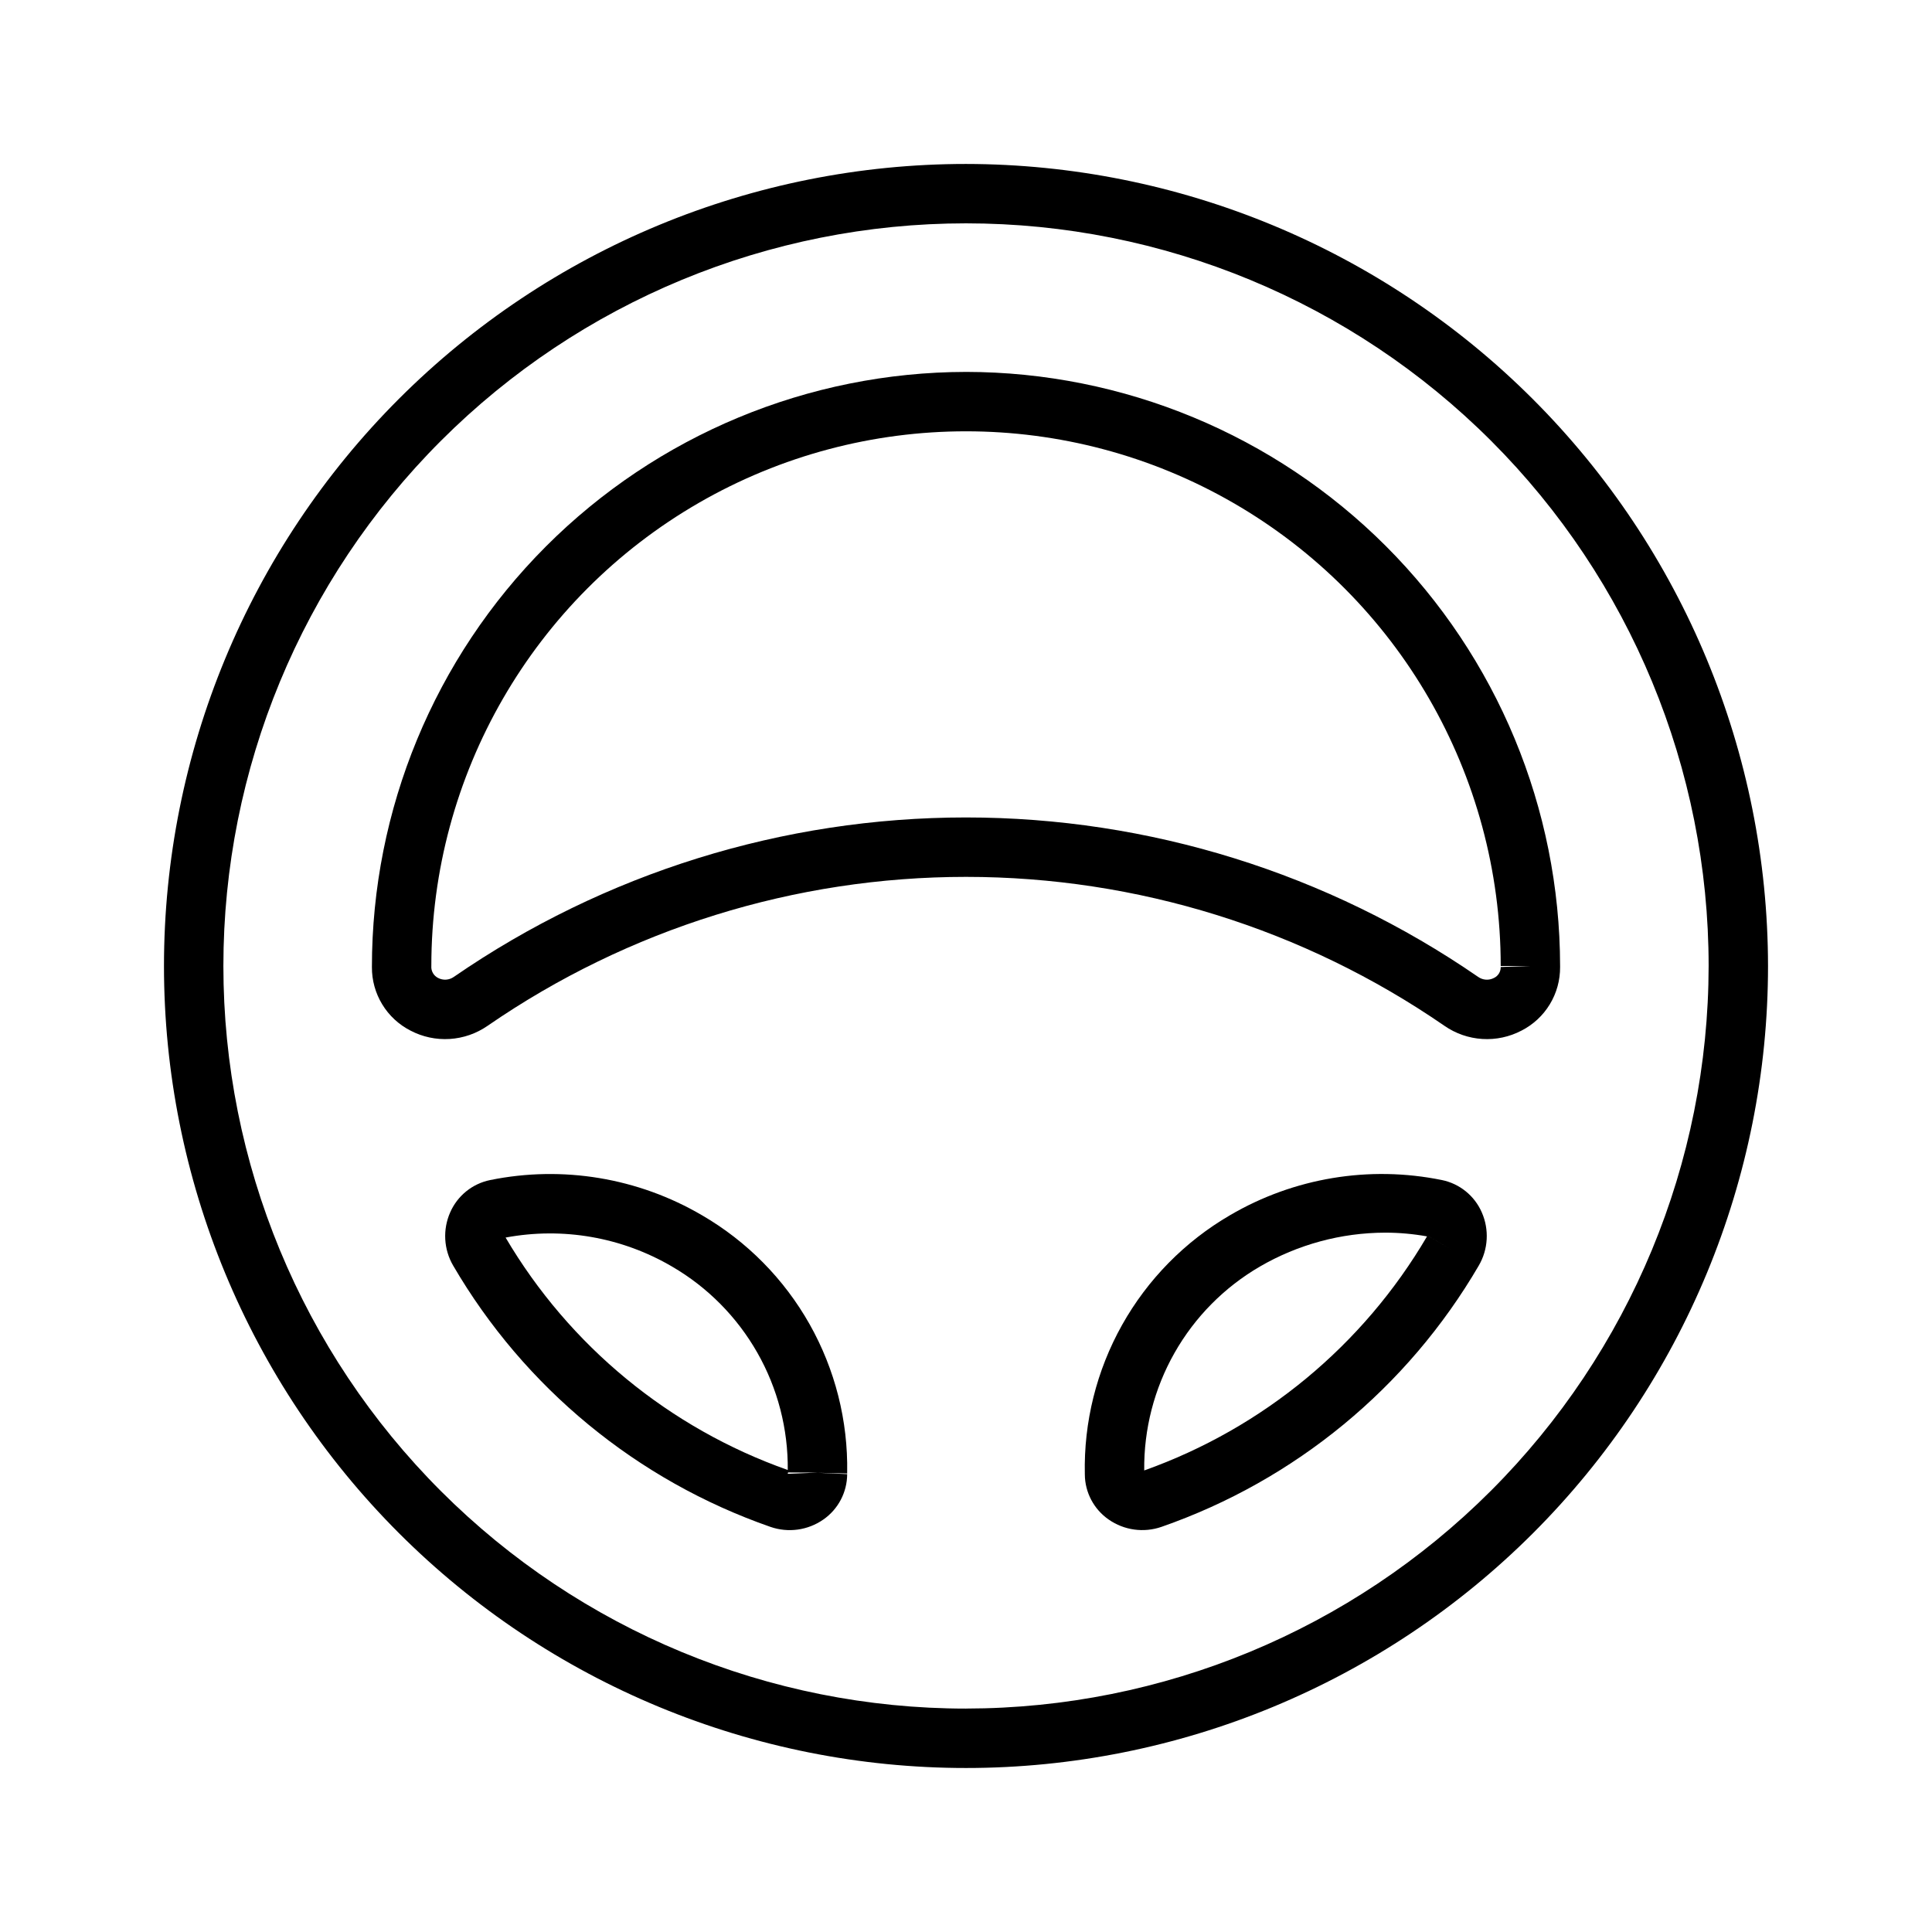
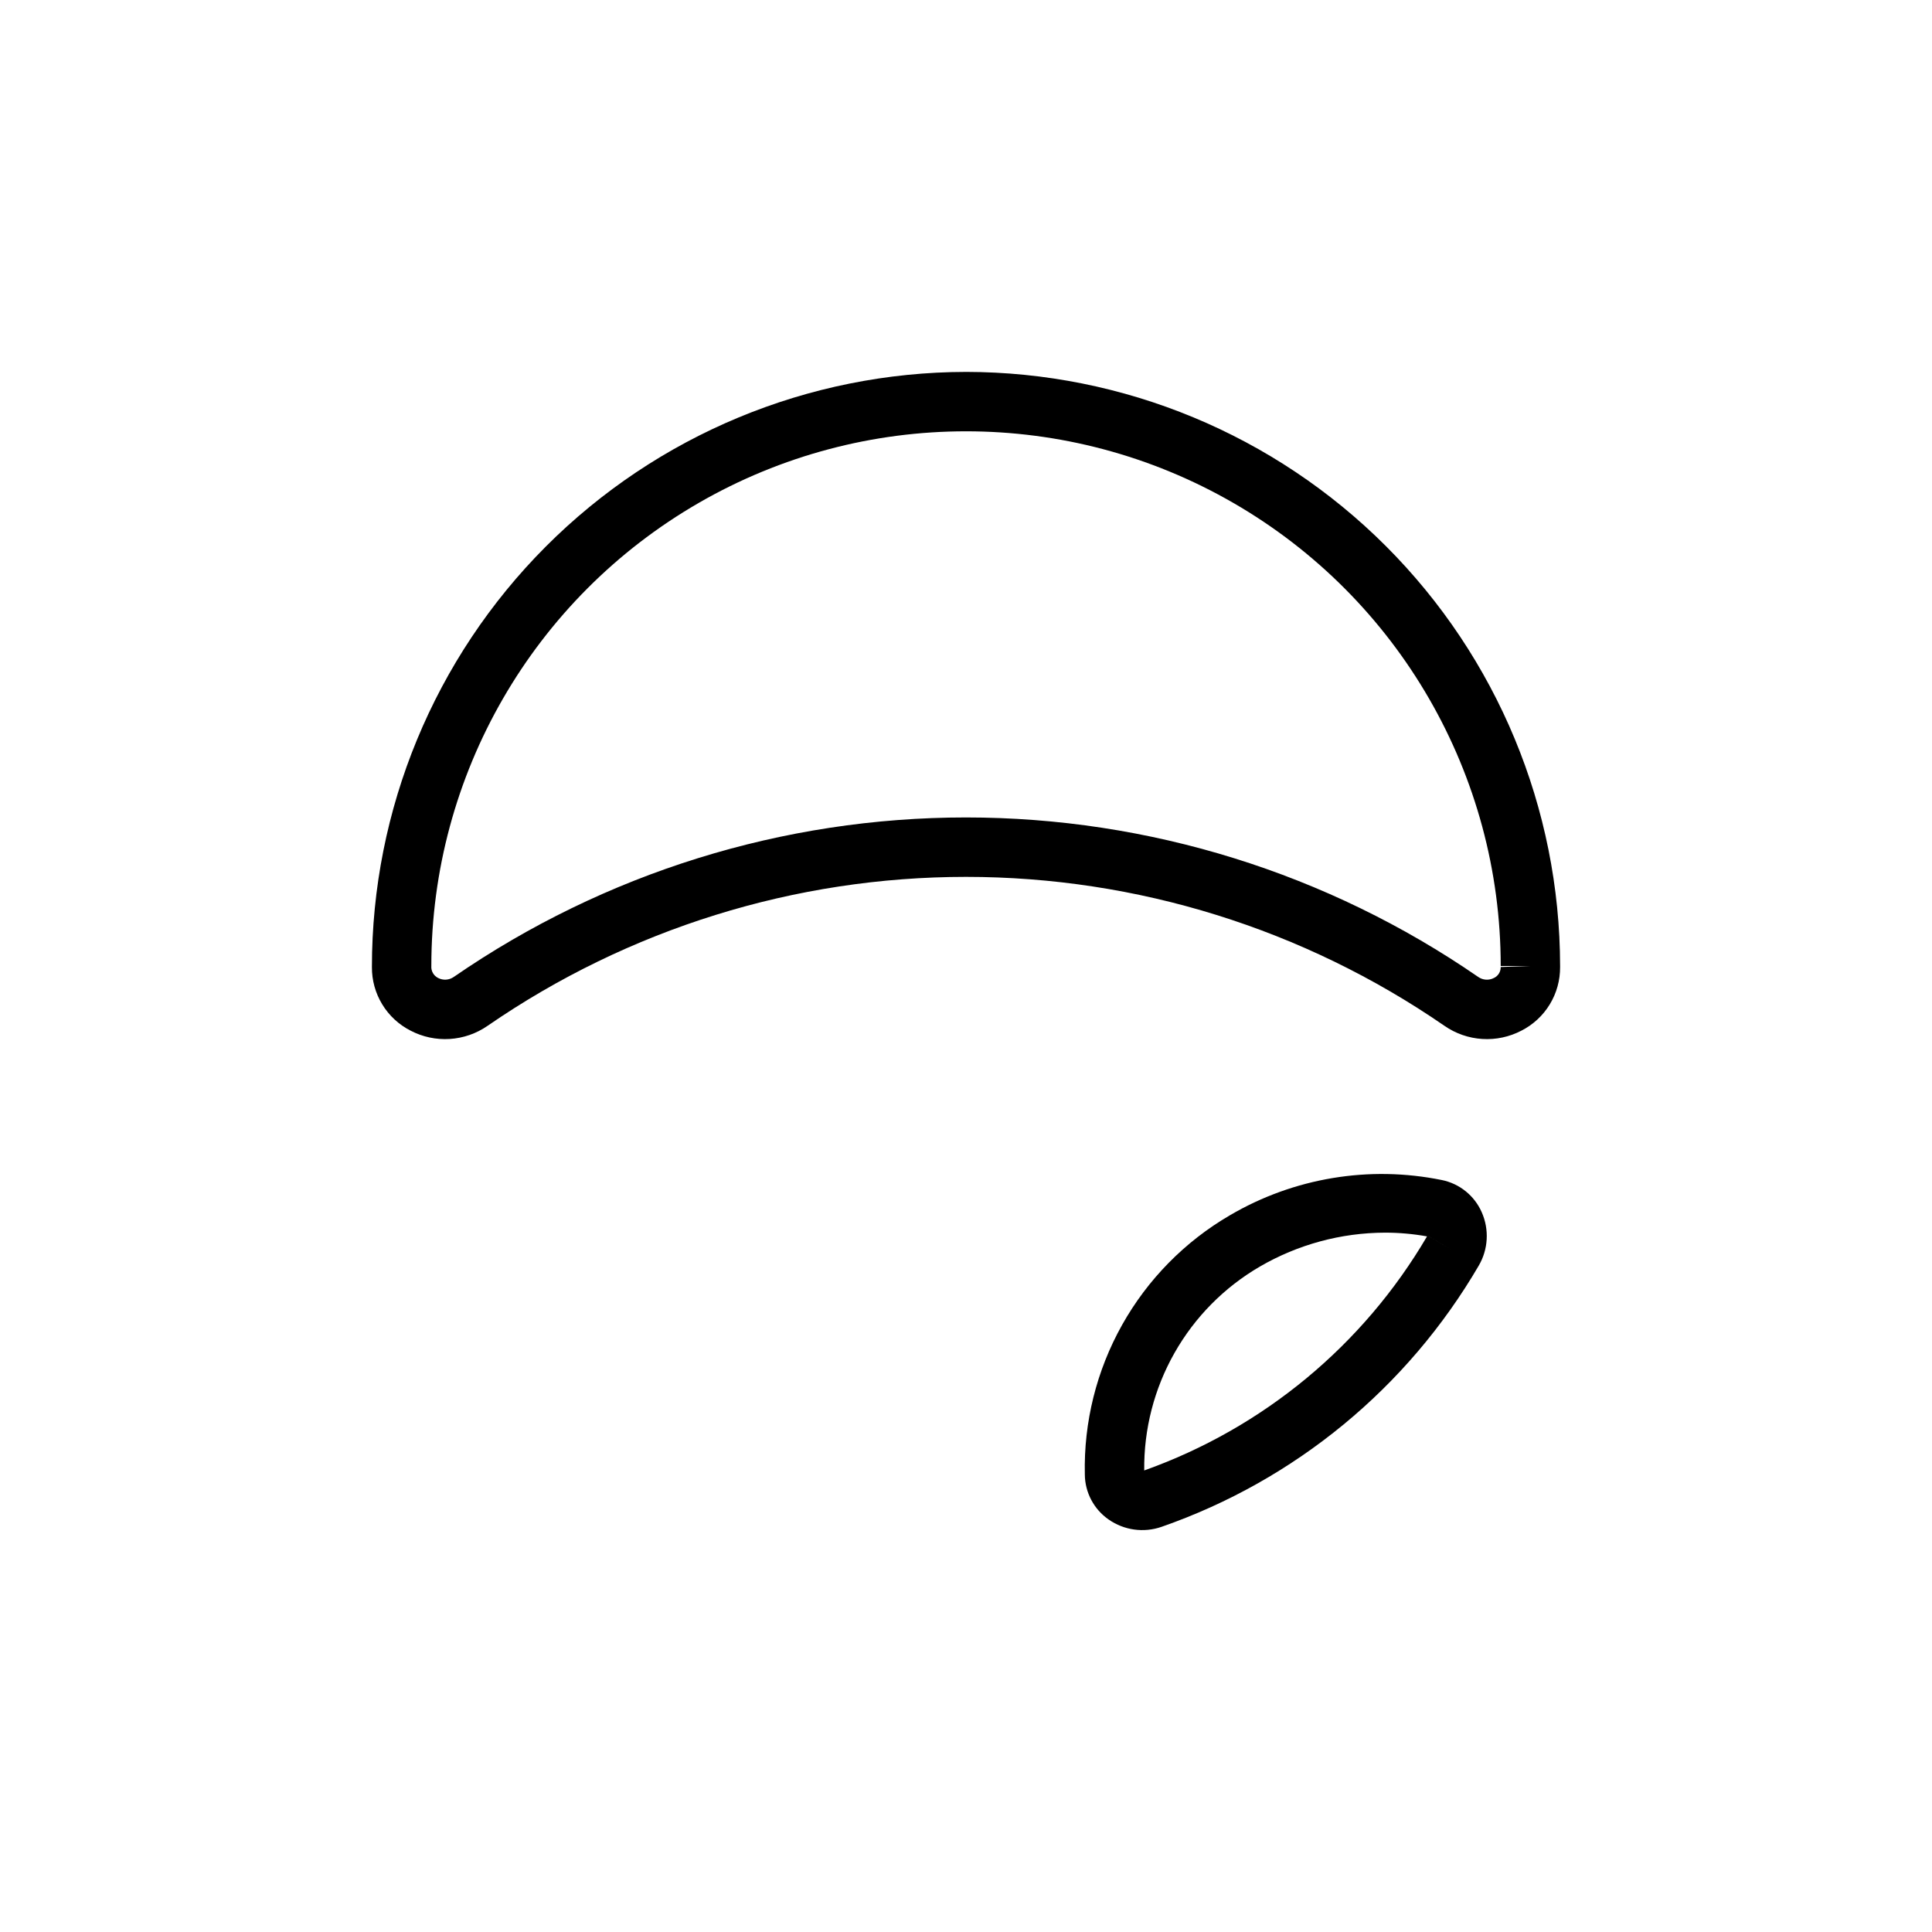
<svg xmlns="http://www.w3.org/2000/svg" fill="#000000" width="800px" height="800px" version="1.1" viewBox="144 144 512 512">
  <g>
-     <path d="m400 187.45c-56.371 0-110.43 22.395-150.29 62.254s-62.254 93.922-62.254 150.29c0 56.367 22.395 110.43 62.254 150.29 39.859 39.859 93.922 62.254 150.29 62.254 56.367 0 110.43-22.395 150.29-62.254 39.859-39.859 62.254-93.922 62.254-150.29-0.062-56.352-22.477-110.38-62.324-150.22-39.844-39.844-93.871-62.258-150.22-62.324zm0 409.34v0.004c-52.195 0-102.25-20.734-139.16-57.645-36.906-36.906-57.641-86.965-57.641-139.16 0-52.195 20.734-102.25 57.641-139.16s86.965-57.641 139.16-57.641c52.191 0 102.25 20.734 139.16 57.641 36.91 36.906 57.645 86.965 57.645 139.16-0.059 52.176-20.812 102.2-57.707 139.09s-86.918 57.648-139.09 57.707z" />
    <path d="m400 242.56c-41.789 0.062-81.844 16.715-111.36 46.289-29.52 29.578-46.094 69.664-46.078 111.45-0.023 3.481 0.922 6.894 2.731 9.867 1.805 2.973 4.406 5.383 7.504 6.961 3.195 1.672 6.789 2.438 10.391 2.211 3.602-0.227 7.07-1.434 10.035-3.492 37.281-25.699 81.496-39.465 126.78-39.465s89.5 13.766 126.78 39.465c2.965 2.059 6.438 3.269 10.039 3.492 3.606 0.227 7.199-0.543 10.395-2.219 3.098-1.582 5.695-3.996 7.5-6.969 1.805-2.973 2.746-6.387 2.723-9.867v-0.281c-0.047-41.742-16.648-81.762-46.164-111.28-29.516-29.516-69.535-46.117-111.27-46.164zm141.7 157.71c0.031 1.234-0.668 2.371-1.785 2.898-1.336 0.703-2.949 0.594-4.18-0.273-39.914-27.523-87.254-42.258-135.73-42.262-48.484 0-95.82 14.738-135.74 42.258-1.227 0.867-2.836 0.973-4.172 0.277-1.184-0.598-1.887-1.852-1.785-3.172 0-50.625 27.008-97.402 70.848-122.71 43.844-25.312 97.855-25.312 141.7 0 43.84 25.312 70.848 72.09 70.848 122.71h7.871z" />
-     <path d="m330.01 466.04c-16.918-9.906-36.898-13.223-56.109-9.312-4.711 0.953-8.664 4.148-10.594 8.555-2.019 4.559-1.727 9.812 0.789 14.117 18.879 32.359 48.691 56.91 84.066 69.234 4.715 1.641 9.93 0.922 14.023-1.934 3.949-2.738 6.309-7.234 6.324-12.043l-7.875-0.355 7.871 0.184v-0.18h0.004c0.25-13.777-3.191-27.371-9.957-39.375-6.769-12-16.625-21.977-28.543-28.891zm30.625 68.219-7.871 0.316c0.004-0.125 0.035-0.25 0.094-0.359zm-82.648-62.293c15.156-2.84 30.824-0.109 44.125 7.691 9.414 5.481 17.207 13.355 22.59 22.82 5.387 9.469 8.168 20.195 8.062 31.086-31.398-11.094-57.875-32.902-74.777-61.598z" />
    <path d="m526.09 456.72c-19.211-3.91-39.188-0.594-56.105 9.312-11.969 6.965-21.855 17.012-28.625 29.098-6.769 12.082-10.18 25.758-9.867 39.605 0.031 4.777 2.391 9.238 6.316 11.957 4.094 2.856 9.305 3.574 14.016 1.934 35.371-12.324 65.184-36.871 84.062-69.227 2.516-4.305 2.812-9.559 0.797-14.121-1.926-4.41-5.879-7.602-10.594-8.559zm-78.859 76.965c-0.125-10.914 2.644-21.664 8.031-31.156 5.383-9.496 13.191-17.391 22.625-22.879 10.078-5.856 21.52-8.953 33.172-8.984 3.731 0 7.449 0.332 11.117 0.992-16.906 28.852-43.445 50.812-74.945 62.027zm75.07-62.227v-0.008l6.797 3.973z" />
  </g>
</svg>